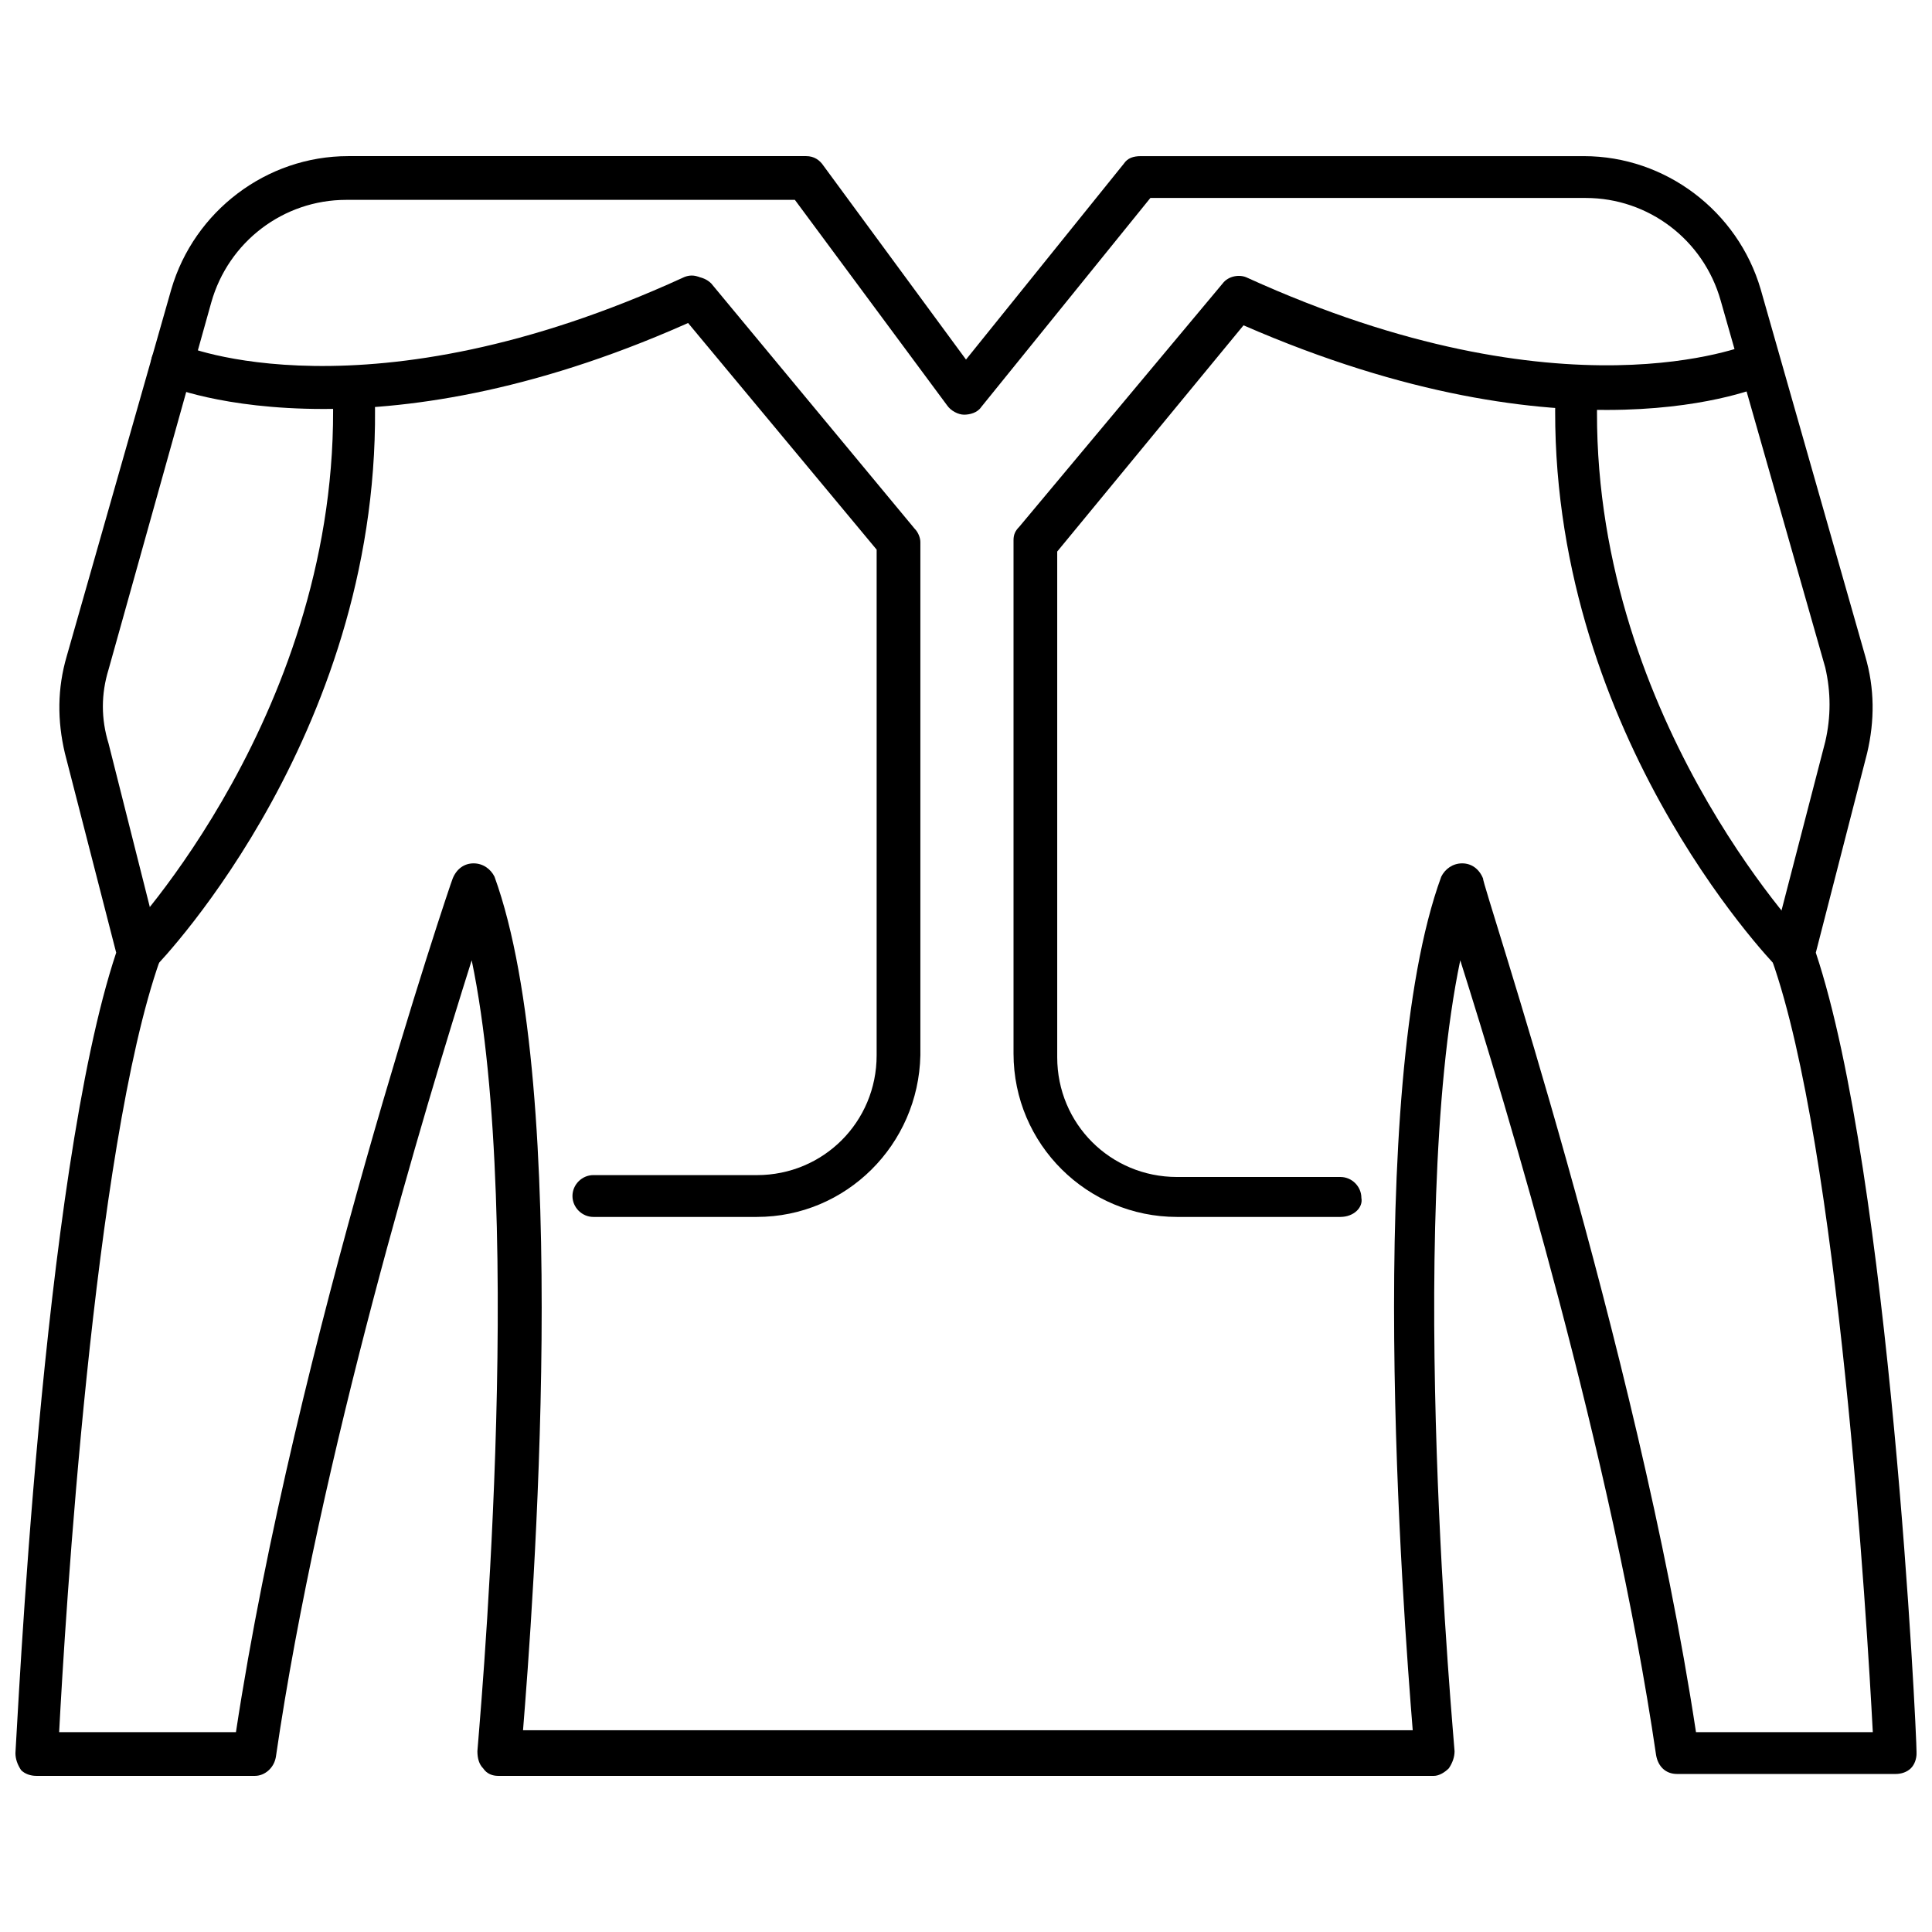
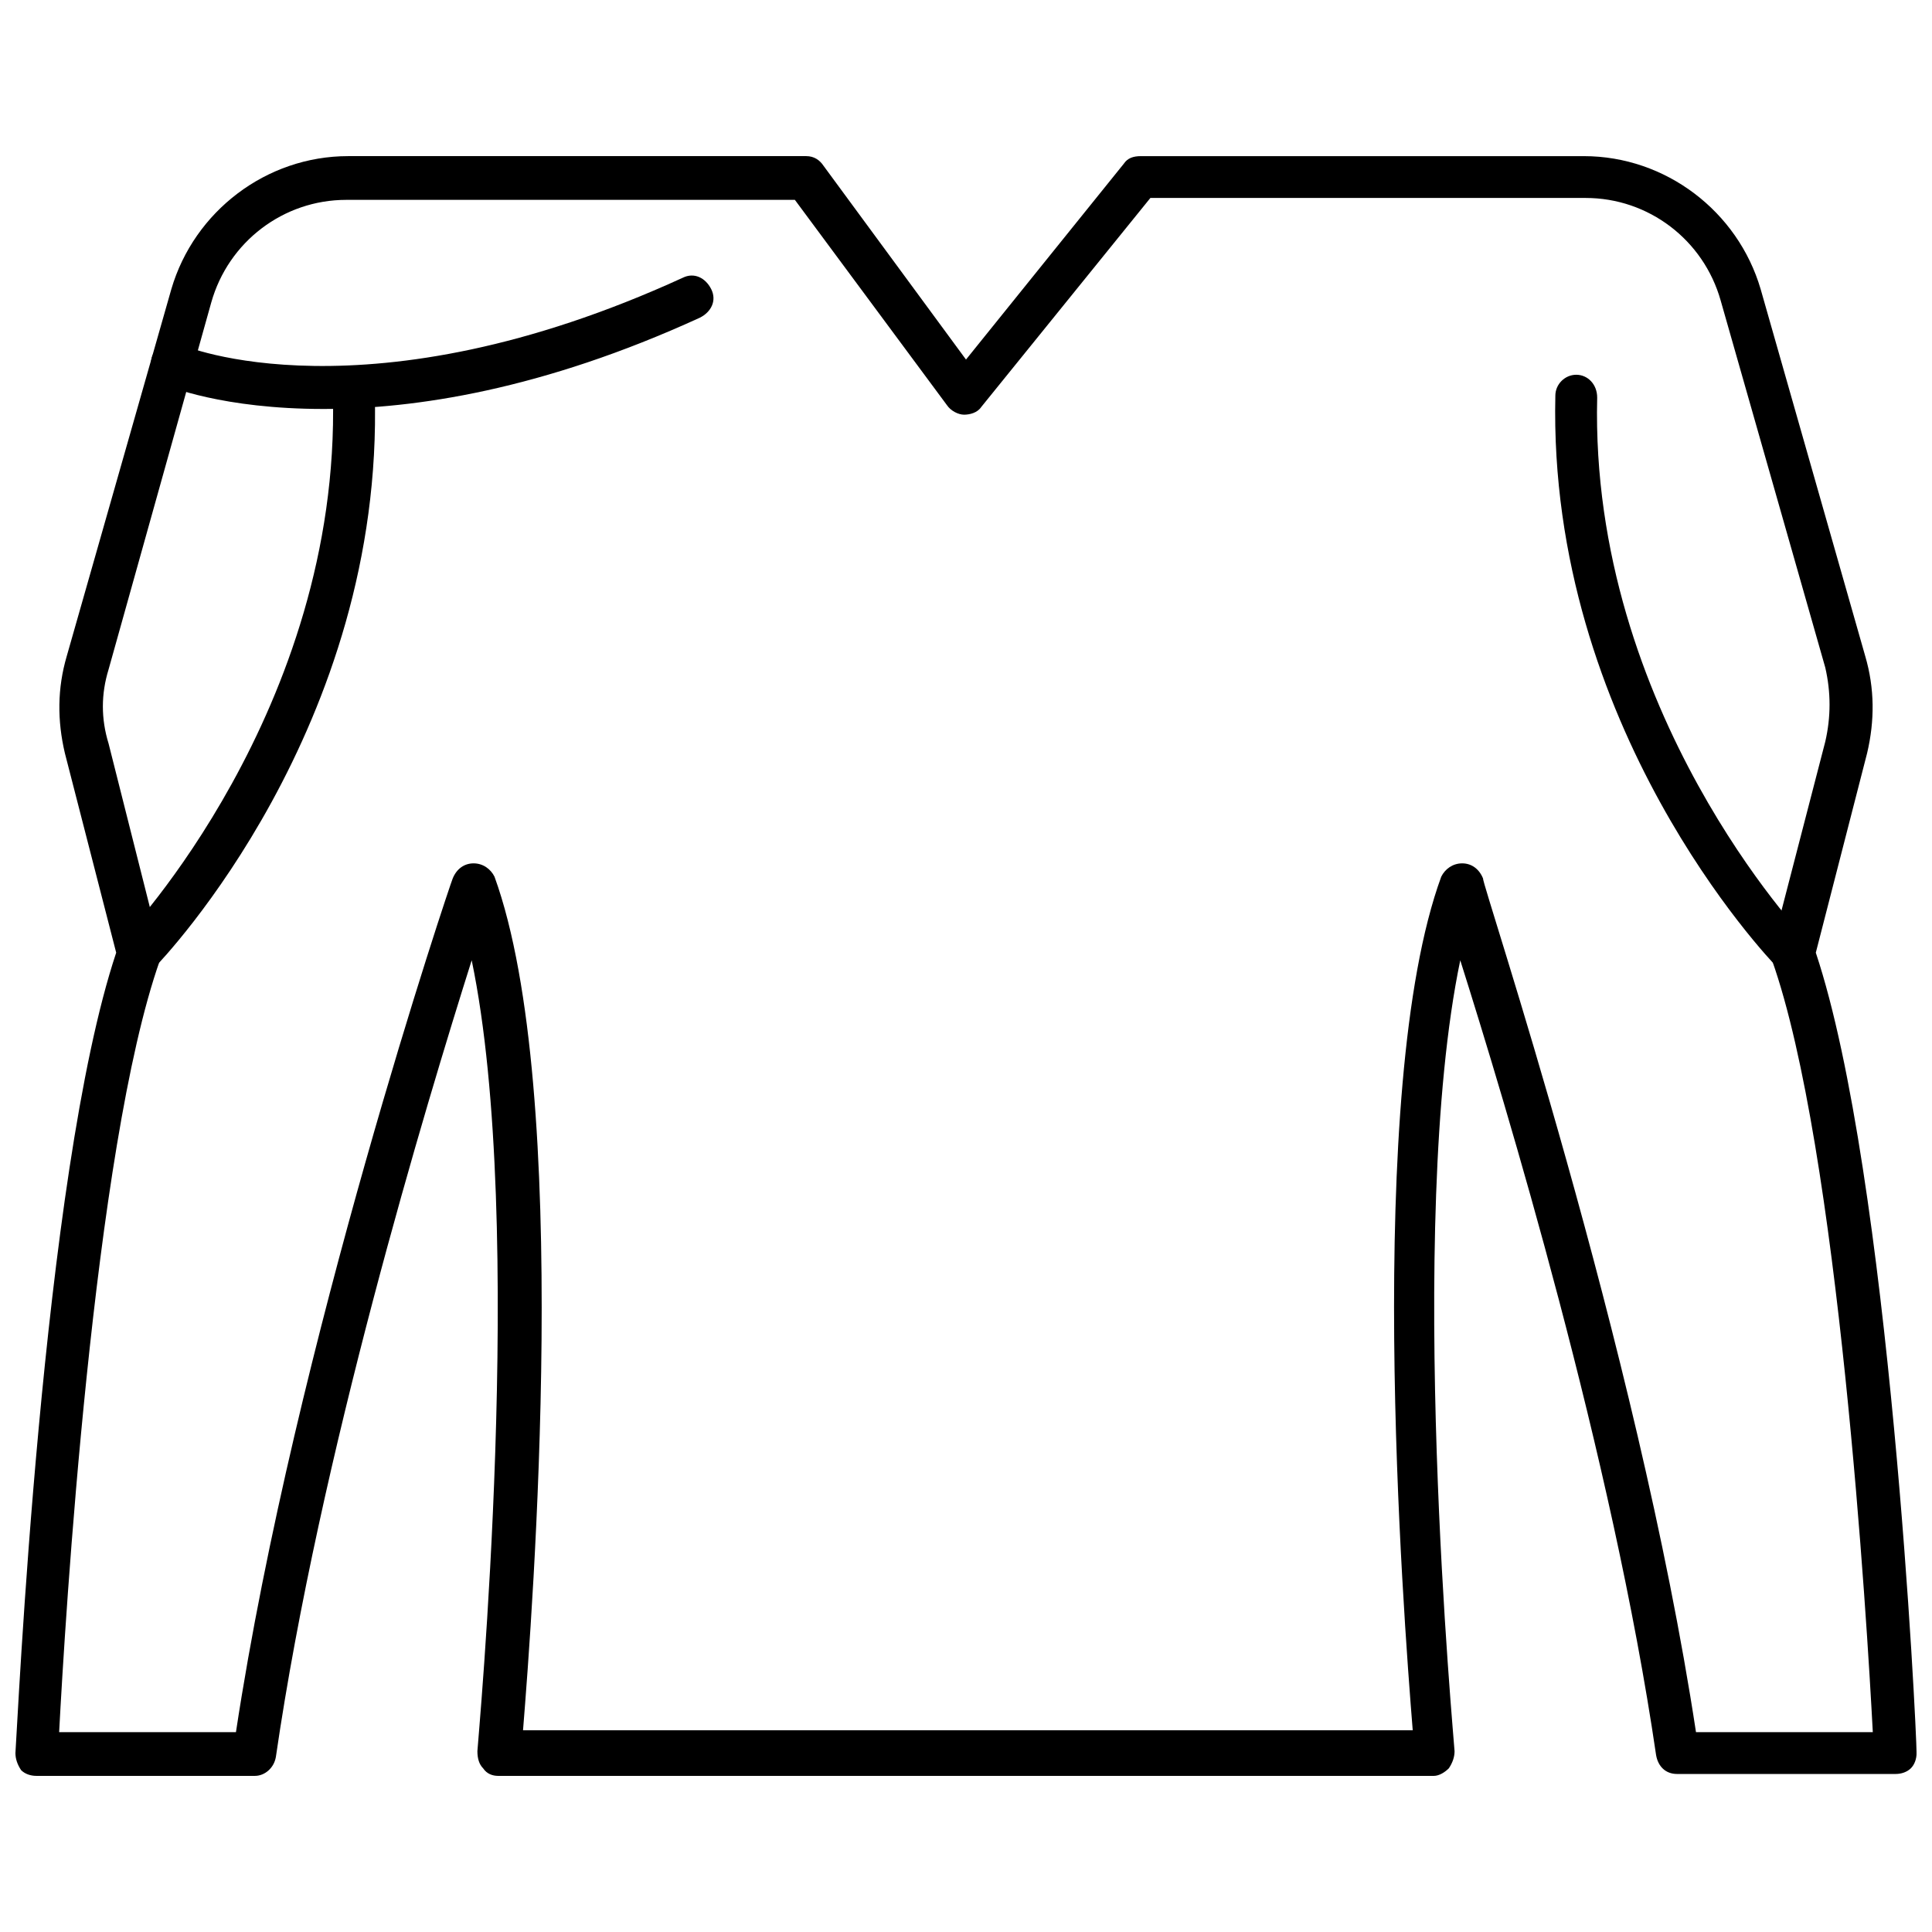
<svg xmlns="http://www.w3.org/2000/svg" width="800px" height="800px" version="1.1" viewBox="144 144 512 512">
  <defs>
    <clipPath id="a">
      <path d="m148.09 185h503.81v430h-503.81z" />
    </clipPath>
  </defs>
  <path d="m619.16 402.02c-1.512 0-3.023-0.504-4.031-1.512-2.519-2.519-60.961-63.984-58.945-151.65 0-3.023 2.519-5.543 5.543-5.543 3.023 0 5.543 2.519 5.543 6.047-2.016 83.129 54.914 143.08 55.418 143.59 2.016 2.016 2.016 6.047 0 8.062-1.008 0.504-2.016 1.008-3.527 1.008z" />
-   <path d="m499.25 466.5h-43.328c-23.68 0-43.328-19.145-43.328-43.328v-136.03c0-1.512 0.504-2.519 1.512-3.527l53.906-64.488c1.512-2.016 4.535-2.519 6.551-1.512 84.137 38.289 132.5 17.633 133 17.633 3.023-1.008 6.047 0 7.559 3.023 1.512 3.023 0 6.047-3.023 7.559-2.016 1.008-51.891 22.168-138.55-15.617l-49.375 59.953v134.01c0 17.633 14.105 31.738 31.738 31.738h43.328c3.023 0 5.543 2.519 5.543 5.543 0.504 2.519-2.012 5.039-5.539 5.039z" />
-   <path d="m344.58 466.5h-43.328c-3.023 0-5.543-2.519-5.543-5.543 0-3.023 2.519-5.543 5.543-5.543l43.328 0.004c17.633 0 31.738-14.105 31.738-31.738l0.004-134.02-52.398-62.977c-2.016-2.519-1.512-6.047 0.504-8.062 2.519-2.016 6.047-1.512 8.062 0.504l53.906 64.992c1.008 1.008 1.512 2.519 1.512 3.527v136.03c-0.504 23.68-19.648 42.824-43.328 42.824z" />
-   <path d="m180.84 402.02c-1.512 0-3.023-0.504-4.031-1.512-2.016-2.016-2.519-5.543 0-8.062 0.504-0.504 57.434-60.457 55.418-143.59 0-3.023 2.519-5.543 5.543-6.047 3.023 0 5.543 2.519 5.543 5.543 2.519 88.168-55.922 149.63-58.441 152.15-1.008 1.008-2.519 1.512-4.031 1.512z" />
+   <path d="m180.84 402.02c-1.512 0-3.023-0.504-4.031-1.512-2.016-2.016-2.519-5.543 0-8.062 0.504-0.504 57.434-60.457 55.418-143.59 0-3.023 2.519-5.543 5.543-6.047 3.023 0 5.543 2.519 5.543 5.543 2.519 88.168-55.922 149.63-58.441 152.15-1.008 1.008-2.519 1.512-4.031 1.512" />
  <path d="m229.71 252.38c-26.703 0-41.312-6.047-42.32-6.551-3.023-1.512-4.031-4.535-3.023-7.559 1.512-3.023 4.535-4.031 7.559-3.023 0.504 0.504 49.375 20.656 133-17.633 3.023-1.512 6.047 0 7.559 3.023s0 6.047-3.023 7.559c-41.816 19.145-75.57 24.184-99.754 24.184z" />
  <g clip-path="url(#a)">
    <path d="m646.36 614.12h-57.941c-3.023 0-5.039-2.016-5.543-5.039-11.586-79.098-39.797-172.3-51.891-210.59-14.609 70.031-1.512 208.07-1.512 209.59s-0.504 3.023-1.512 4.535c-1.008 1.008-2.519 2.016-4.031 2.016l-247.87-0.004c-1.512 0-3.023-0.504-4.031-2.016-1.008-1.008-1.512-2.519-1.512-4.535 0-1.512 13.098-139.55-1.512-209.59-12.09 38.289-40.305 131.5-51.891 211.1-0.504 3.023-3.023 5.039-5.543 5.039h-57.938c-1.512 0-3.023-0.504-4.031-1.512-1.008-1.512-1.512-3.023-1.512-4.535 0.504-6.047 7.055-153.16 26.703-212.11l-13.605-52.898c-2.016-8.566-2.016-17.129 0.504-25.695l27.711-97.234c6.047-20.656 25.191-35.266 46.855-35.266h121.42c2.016 0 3.527 1.008 4.535 2.519l37.785 51.391 41.816-51.891c1.008-1.512 2.519-2.016 4.535-2.016h117.39c21.664 0 40.809 14.609 46.855 35.266l27.711 97.234c2.519 8.566 2.519 17.129 0.504 25.695l-13.602 52.898c19.648 58.945 26.703 206.06 26.703 212.11 0 1.512-0.504 3.023-1.512 4.031-1.016 1.004-2.527 1.508-4.035 1.508zm-52.902-11.082h46.855c-1.512-28.719-9.07-154.67-26.703-204.55-0.504-1.008-0.504-2.016 0-3.527l14.105-54.41c1.512-6.551 1.512-13.098 0-19.648l-27.711-97.234c-4.535-16.121-19.145-27.207-35.77-27.207h-115.37l-44.84 55.418c-1.008 1.512-3.023 2.016-4.535 2.016-1.512 0-3.527-1.008-4.535-2.519l-40.301-54.41h-118.9c-16.625 0-31.234 11.082-35.77 27.207l-27.207 97.23c-2.016 6.551-2.016 13.098 0 19.648l13.602 53.91c0.504 1.008 0 2.016 0 3.527-17.633 49.879-25.191 175.83-26.703 204.55h46.855c15.617-102.78 56.93-225.2 57.434-226.21 1.008-2.519 3.023-4.031 5.543-4.031s4.535 1.512 5.543 3.527c20.656 56.93 10.078 194.97 7.559 226.21h235.78c-2.519-31.234-13.098-169.79 7.559-226.21 1.008-2.016 3.023-3.527 5.543-3.527 2.519 0 4.535 1.512 5.543 4.031-0.508 1.008 40.805 123.43 56.422 226.21z" />
  </g>
</svg>